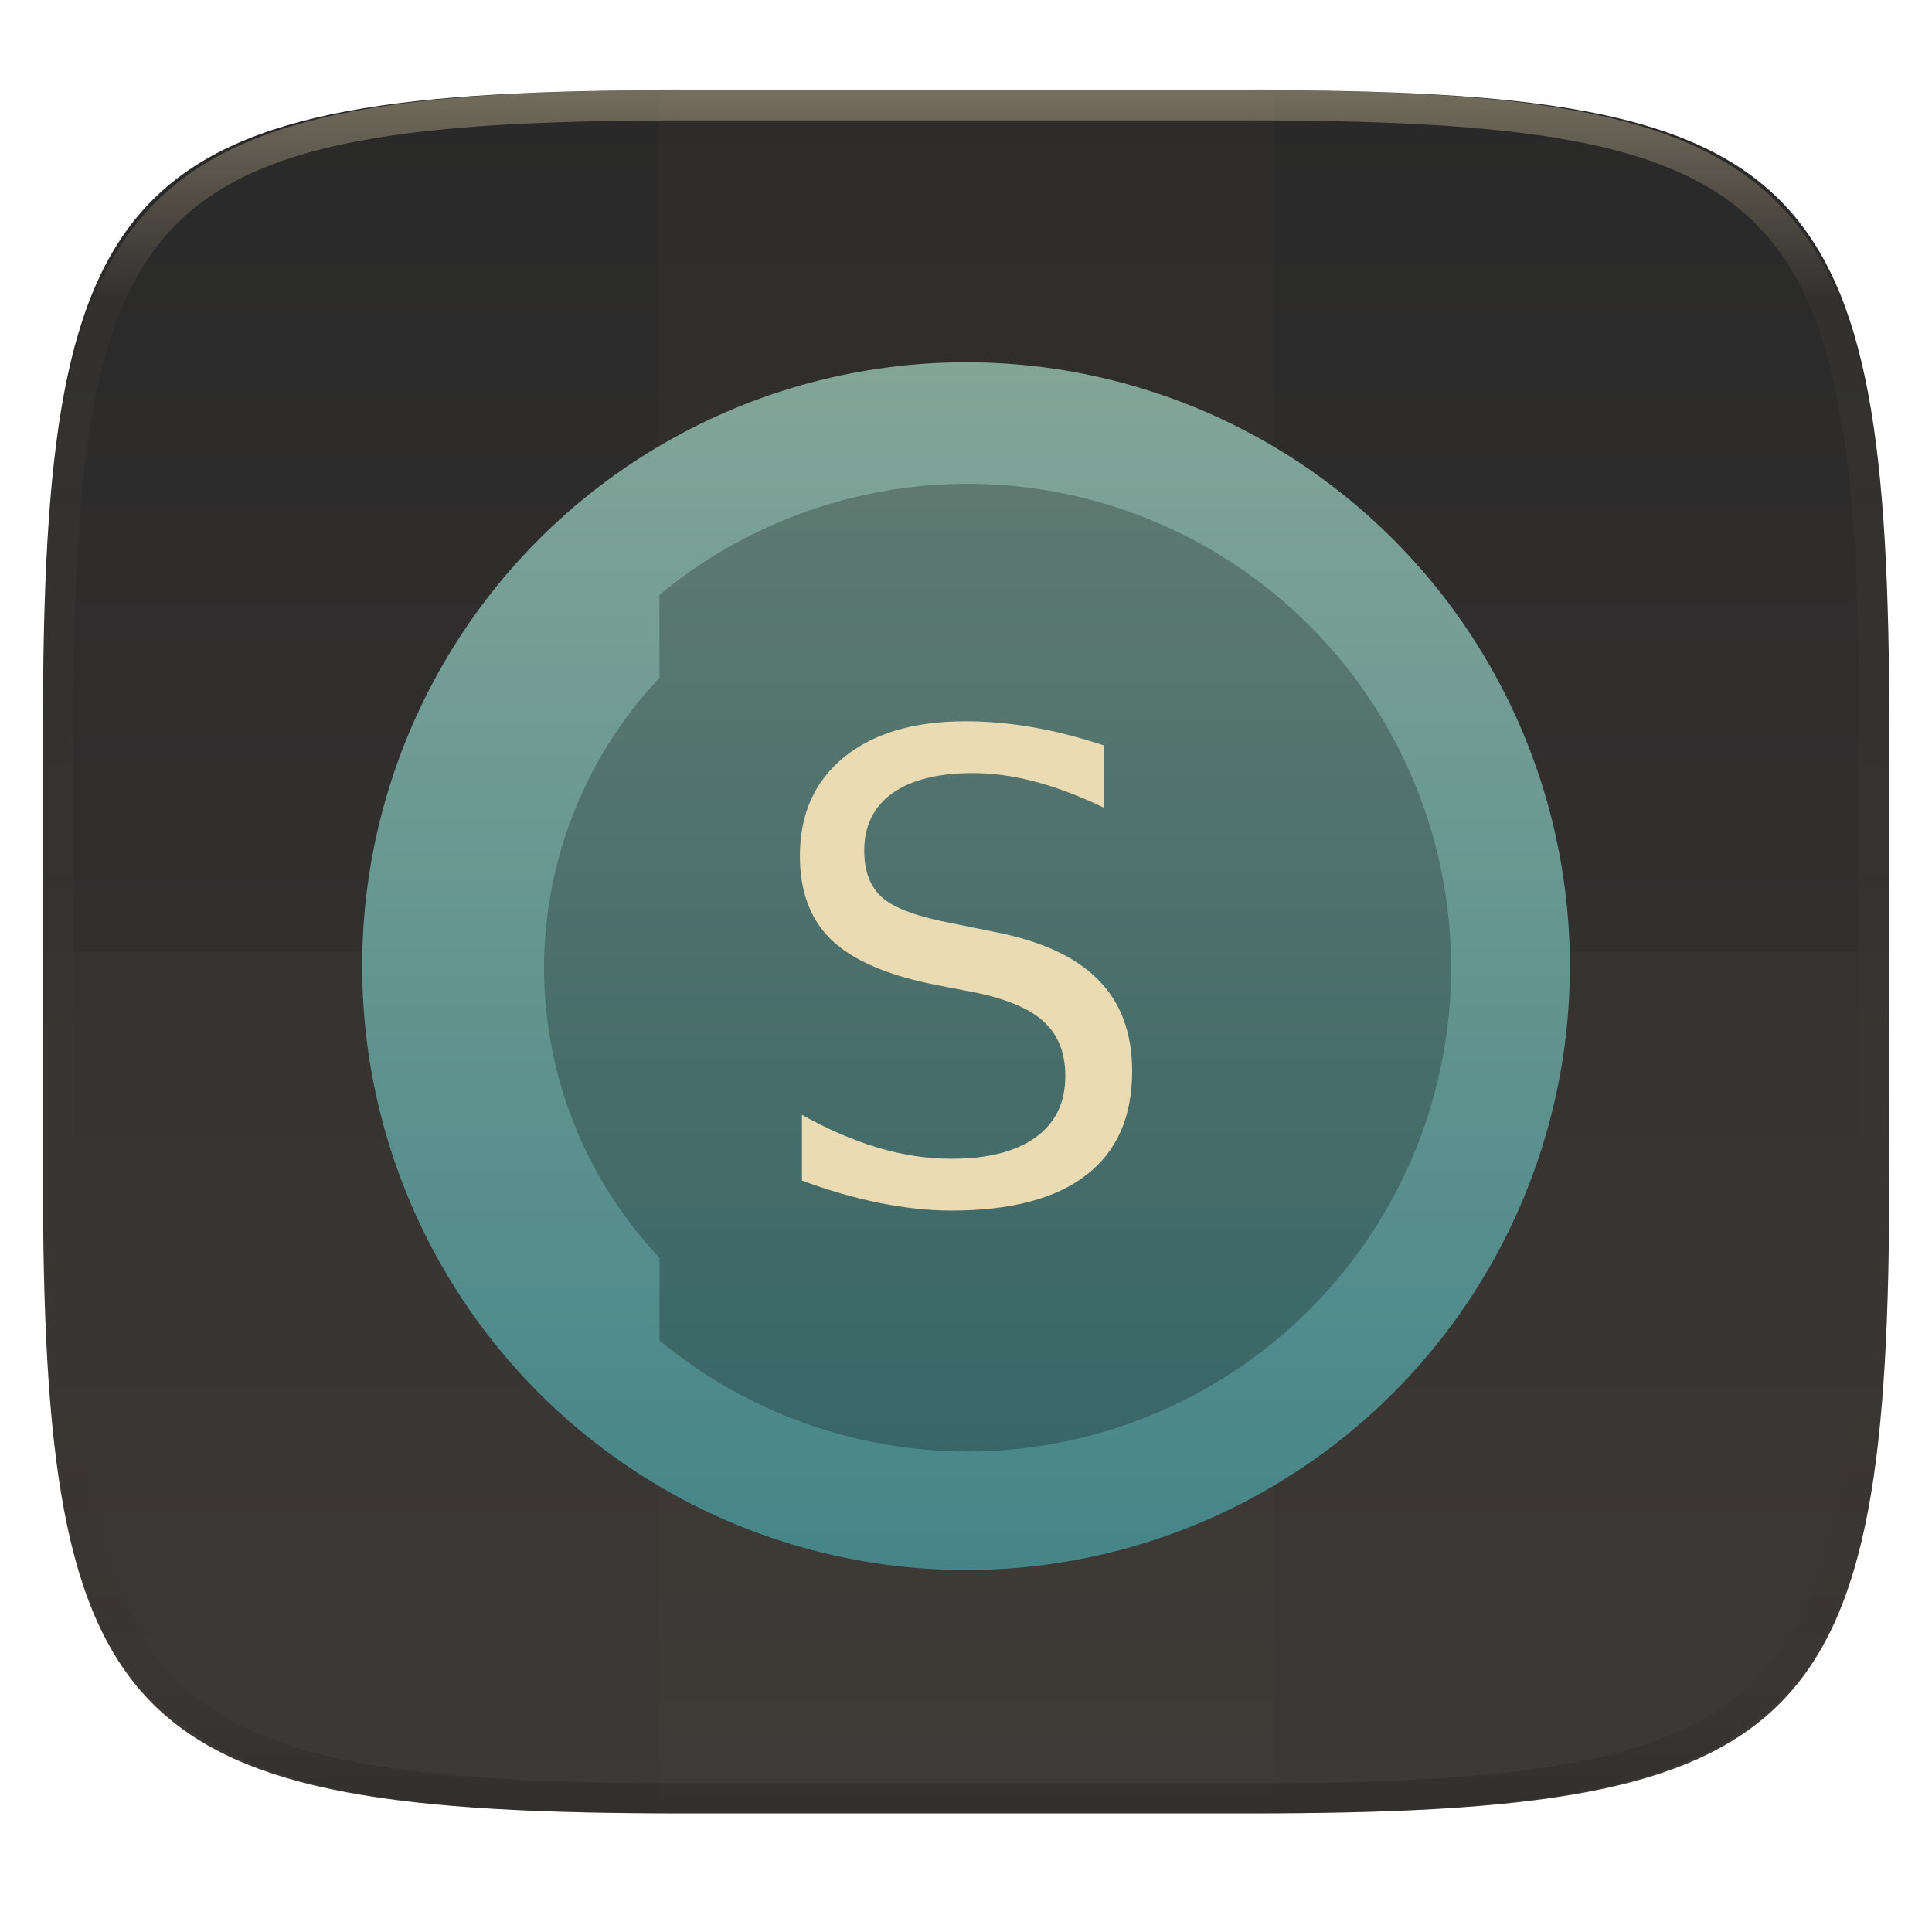
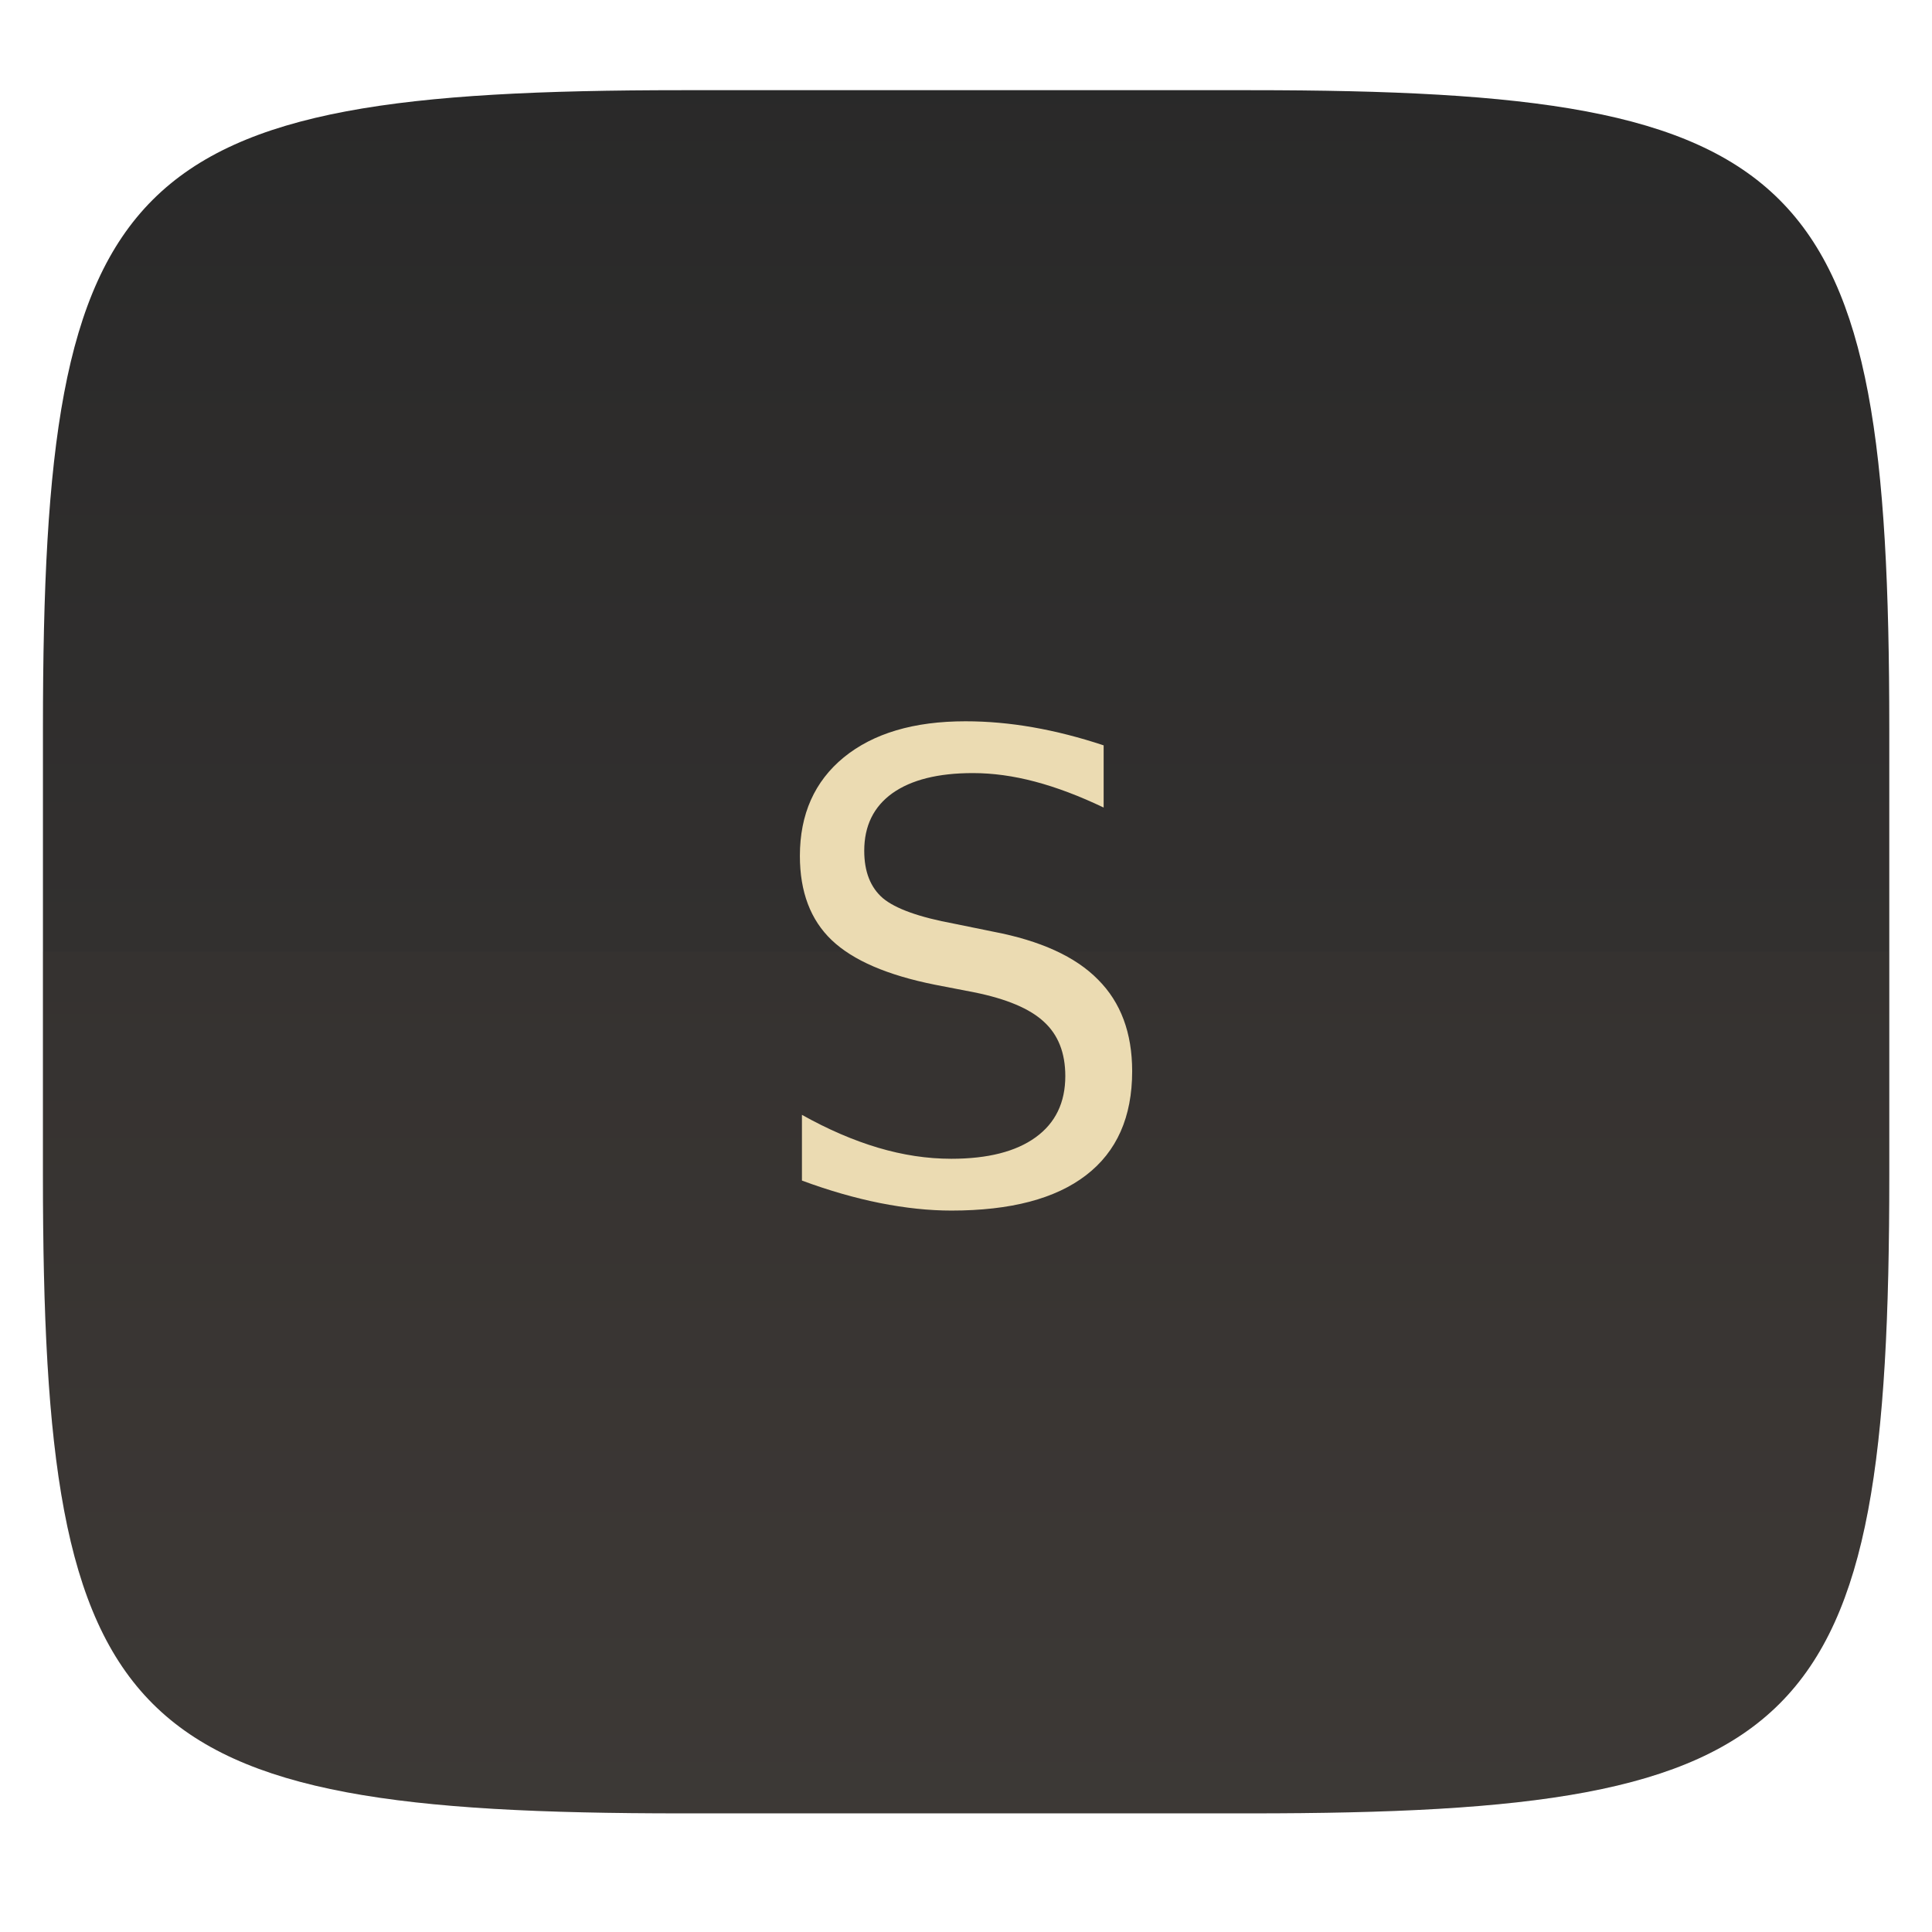
<svg xmlns="http://www.w3.org/2000/svg" width="256" height="256" style="isolation:isolate" version="1.1">
  <g filter="url(#a)">
    <linearGradient id="b" x1=".567" x2=".567" y1="1.071" y2="-.071" gradientTransform="matrix(244.6 0 0 228.3 5.676 11.95)" gradientUnits="userSpaceOnUse">
      <stop stop-color="#3c3836" offset="0" />
      <stop stop-color="#282828" offset="1" />
    </linearGradient>
    <path d="m165.7 11.95c74.06 0 84.64 10.56 84.64 84.54v59.25c0 73.99-10.58 84.54-84.64 84.54h-75.37c-74.06 0-84.64-10.56-84.64-84.54v-59.25c0-73.99 10.58-84.54 84.64-84.54h75.37z" fill="url(#b)" />
  </g>
  <defs>id="defs22"&gt;
    <linearGradient id="f" x1="6.614" x2="6.614" y1="3.175" y2="13.76" gradientUnits="userSpaceOnUse">
      <stop stop-color="#83a598" offset="0" />
      <stop stop-color="#458588" offset="1" />
    </linearGradient>
  </defs>
-   <path d="m87.22 11.83h81.55v228.3h-81.55v-228.3z" fill="#504945" opacity=".1" />
  <path d="m5.676 126.1v29.63c0 73.99 10.58 84.54 84.64 84.54h75.37c74.06 0 84.64-10.56 84.64-84.54v-29.63h-244.6z" fill="#504945" opacity=".1" />
  <g opacity=".4">
    <linearGradient id="c" x1=".517" x2=".517" y2="1" gradientTransform="matrix(244.6 0 0 228.3 5.68 11.95)" gradientUnits="userSpaceOnUse">
      <stop stop-color="#ebdbb2" offset="0" />
      <stop stop-color="#ebdbb2" stop-opacity=".098" offset=".125" />
      <stop stop-opacity=".098" offset=".925" />
      <stop stop-opacity=".498" offset="1" />
    </linearGradient>
-     <path d="m165.1 11.95c4.328-0.01 8.656 0.04 12.98 0.138 3.875 0.078 7.75 0.226 11.63 0.452 3.453 0.196 6.905 0.481 10.35 0.854 3.06 0.335 6.118 0.786 9.148 1.346a80.47 80.47 0 0 1 8.046 1.916 53.64 53.64 0 0 1 7.023 2.584 40.41 40.41 0 0 1 6.06 3.35 35.18 35.18 0 0 1 5.134 4.215 35.07 35.07 0 0 1 4.22 5.119 41.69 41.69 0 0 1 3.363 6.042 55.98 55.98 0 0 1 2.597 7.005 80.22 80.22 0 0 1 1.918 8.037 124.4 124.4 0 0 1 1.348 9.127c0.374 3.439 0.659 6.878 0.856 10.33 0.226 3.861 0.373 7.732 0.462 11.59 0.088 4.323 0.138 8.646 0.128 12.96v58.21c0.01 4.324-0.04 8.637-0.128 12.96a325.2 325.2 0 0 1-0.462 11.59 201 201 0 0 1-0.856 10.33 124.7 124.7 0 0 1-1.348 9.137 80.69 80.69 0 0 1-1.918 8.027 55.41 55.41 0 0 1-2.597 7.005 41.18 41.18 0 0 1-3.364 6.042 34.56 34.56 0 0 1-4.22 5.119 35.18 35.18 0 0 1-5.134 4.215 40.41 40.41 0 0 1-6.059 3.35 55.14 55.14 0 0 1-7.023 2.594 77.81 77.81 0 0 1-8.046 1.906 120 120 0 0 1-9.148 1.346c-3.443 0.373-6.895 0.658-10.35 0.854-3.875 0.226-7.75 0.374-11.63 0.462-4.328 0.088-8.656 0.138-12.98 0.128h-74.13c-4.328 0.01-8.656-0.04-12.98-0.128a328.4 328.4 0 0 1-11.63-0.462 203 203 0 0 1-10.35-0.854 120 120 0 0 1-9.148-1.346 77.81 77.81 0 0 1-8.046-1.906 55.14 55.14 0 0 1-7.023-2.594 40.41 40.41 0 0 1-6.06-3.35 35.18 35.18 0 0 1-5.134-4.215 34.56 34.56 0 0 1-4.22-5.119 41.18 41.18 0 0 1-3.363-6.042 55.42 55.42 0 0 1-2.597-7.005 80.68 80.68 0 0 1-1.918-8.027 124.7 124.7 0 0 1-1.348-9.137 201 201 0 0 1-0.856-10.33 325.2 325.2 0 0 1-0.462-11.59 569.2 569.2 0 0 1-0.128-12.96v-58.21c-0.01-4.314 0.04-8.637 0.128-12.96 0.089-3.86 0.236-7.732 0.462-11.59 0.197-3.448 0.482-6.887 0.856-10.33 0.335-3.055 0.787-6.101 1.348-9.127a80.22 80.22 0 0 1 1.918-8.037 55.98 55.98 0 0 1 2.597-7.005 41.7 41.7 0 0 1 3.364-6.042 35.07 35.07 0 0 1 4.22-5.119 35.18 35.18 0 0 1 5.134-4.215 40.41 40.41 0 0 1 6.059-3.35 53.64 53.64 0 0 1 7.023-2.584 80.47 80.47 0 0 1 8.046-1.916 125.1 125.1 0 0 1 9.148-1.346c3.443-0.373 6.895-0.658 10.35-0.854 3.875-0.226 7.75-0.374 11.63-0.452 4.328-0.098 8.656-0.148 12.98-0.138h74.13zm0.01 4.009c4.298-0.01 8.597 0.039 12.9 0.127 3.827 0.089 7.653 0.236 11.48 0.452 3.383 0.197 6.766 0.472 10.13 0.845 2.971 0.315 5.932 0.747 8.863 1.297a75.94 75.94 0 0 1 7.653 1.818 50.49 50.49 0 0 1 6.501 2.397 37.04 37.04 0 0 1 5.47 3.026 30.38 30.38 0 0 1 4.524 3.724 31.05 31.05 0 0 1 3.738 4.519 37.27 37.27 0 0 1 3.03 5.443 51.46 51.46 0 0 1 2.4 6.494 75.56 75.56 0 0 1 1.829 7.634c0.54 2.928 0.974 5.875 1.298 8.842 0.374 3.36 0.65 6.73 0.846 10.11 0.217 3.822 0.374 7.634 0.453 11.46 0.088 4.293 0.137 8.577 0.137 12.87v58.21c0 4.293-0.049 8.577-0.137 12.87a317.5 317.5 0 0 1-0.453 11.46c-0.196 3.38-0.472 6.75-0.846 10.12a121.7 121.7 0 0 1-1.298 8.832 75.56 75.56 0 0 1-1.83 7.634 50.9 50.9 0 0 1-2.4 6.494 36.77 36.77 0 0 1-3.03 5.443 30.62 30.62 0 0 1-3.737 4.53 30.94 30.94 0 0 1-4.525 3.713 37.04 37.04 0 0 1-5.469 3.026 49.07 49.07 0 0 1-6.501 2.397 75.94 75.94 0 0 1-7.653 1.818c-2.931 0.55-5.892 0.982-8.863 1.306-3.364 0.364-6.747 0.649-10.13 0.836-3.827 0.216-7.653 0.373-11.48 0.452-4.298 0.098-8.597 0.137-12.9 0.137h-74.15c-4.298 0-8.597-0.04-12.9-0.137a320.1 320.1 0 0 1-11.48-0.452 193.7 193.7 0 0 1-10.13-0.836 116.7 116.7 0 0 1-8.863-1.306 75.94 75.94 0 0 1-7.653-1.818 49.07 49.07 0 0 1-6.501-2.397 37.04 37.04 0 0 1-5.47-3.026 30.94 30.94 0 0 1-4.524-3.714 30.62 30.62 0 0 1-3.738-4.529 36.77 36.77 0 0 1-3.03-5.443 50.9 50.9 0 0 1-2.4-6.494 75.57 75.57 0 0 1-1.829-7.634 121.7 121.7 0 0 1-1.298-8.832c-0.374-3.37-0.65-6.74-0.846-10.12a317.5 317.5 0 0 1-0.453-11.46 623.9 623.9 0 0 1-0.137-12.87v-58.21c0-4.293 0.049-8.577 0.137-12.87 0.079-3.822 0.236-7.634 0.453-11.46 0.197-3.38 0.472-6.75 0.846-10.11 0.324-2.967 0.757-5.914 1.298-8.842a75.57 75.57 0 0 1 1.83-7.634 51.46 51.46 0 0 1 2.4-6.494 37.27 37.27 0 0 1 3.03-5.443 31.05 31.05 0 0 1 3.737-4.52 30.38 30.38 0 0 1 4.525-3.723 37.04 37.04 0 0 1 5.469-3.026 50.49 50.49 0 0 1 6.501-2.397 75.94 75.94 0 0 1 7.653-1.818c2.931-0.55 5.892-0.982 8.863-1.297 3.364-0.373 6.747-0.648 10.13-0.845a344.7 344.7 0 0 1 11.48-0.452c4.298-0.088 8.597-0.137 12.9-0.127h74.15z" fill="url(#c)" fill-rule="evenodd" />
  </g>
  <g transform="matrix(15.12 0 0 15.12 28 -6.196e-6)">
-     <circle cx="6.614" cy="8.467" r="5.292" filter="url(#k)" opacity=".25" style="paint-order:stroke markers fill" />
-     <circle cx="6.614" cy="8.467" r="5.292" fill="url(#f)" style="paint-order:stroke markers fill" />
-     <path transform="matrix(.265 0 0 .265 -.265 0)" d="m26 16a16 16 0 0 0-10.18 3.672v2.746a14 14 0 0 0-3.816 9.582 14 14 0 0 0 3.816 9.594v2.736a16 16 0 0 0 10.18 3.67 16 16 0 0 0 16-16 16 16 0 0 0-16-16z" opacity=".25" stroke-width="3.78" style="paint-order:stroke markers fill" />
-   </g>
+     </g>
  <g transform="matrix(15.12 0 0 15.12 28 -0)" stroke-width=".265" aria-label="S">
    <path d="m7.82 6.532v0.545q-0.318-0.152-0.601-0.227t-0.545-0.075q-0.457 0-0.706 0.177-0.246 0.177-0.246 0.504 0 0.274 0.163 0.415 0.166 0.139 0.626 0.224l0.338 0.069q0.626 0.119 0.922 0.421 0.299 0.299 0.299 0.803 0 0.601-0.404 0.911-0.402 0.31-1.18 0.31-0.293 0-0.626-0.066-0.33-0.066-0.684-0.197v-0.576q0.341 0.191 0.667 0.288t0.642 0.097q0.479 0 0.739-0.188t0.26-0.537q0-0.305-0.188-0.476-0.185-0.172-0.612-0.258l-0.341-0.066q-0.626-0.125-0.905-0.39-0.28-0.266-0.28-0.739 0-0.548 0.385-0.864 0.388-0.316 1.066-0.316 0.291 0 0.593 0.053 0.302 0.053 0.618 0.158z" filter="url(#i)" opacity=".25" />
    <path d="m7.82 6.532v0.545q-0.318-0.152-0.601-0.227t-0.545-0.075q-0.457 0-0.706 0.177-0.246 0.177-0.246 0.504 0 0.274 0.163 0.415 0.166 0.139 0.626 0.224l0.338 0.069q0.626 0.119 0.922 0.421 0.299 0.299 0.299 0.803 0 0.601-0.404 0.911-0.402 0.31-1.18 0.31-0.293 0-0.626-0.066-0.33-0.066-0.684-0.197v-0.576q0.341 0.191 0.667 0.288t0.642 0.097q0.479 0 0.739-0.188t0.26-0.537q0-0.305-0.188-0.476-0.185-0.172-0.612-0.258l-0.341-0.066q-0.626-0.125-0.905-0.39-0.28-0.266-0.28-0.739 0-0.548 0.385-0.864 0.388-0.316 1.066-0.316 0.291 0 0.593 0.053 0.302 0.053 0.618 0.158z" fill="#ebdbb2" />
  </g>
</svg>